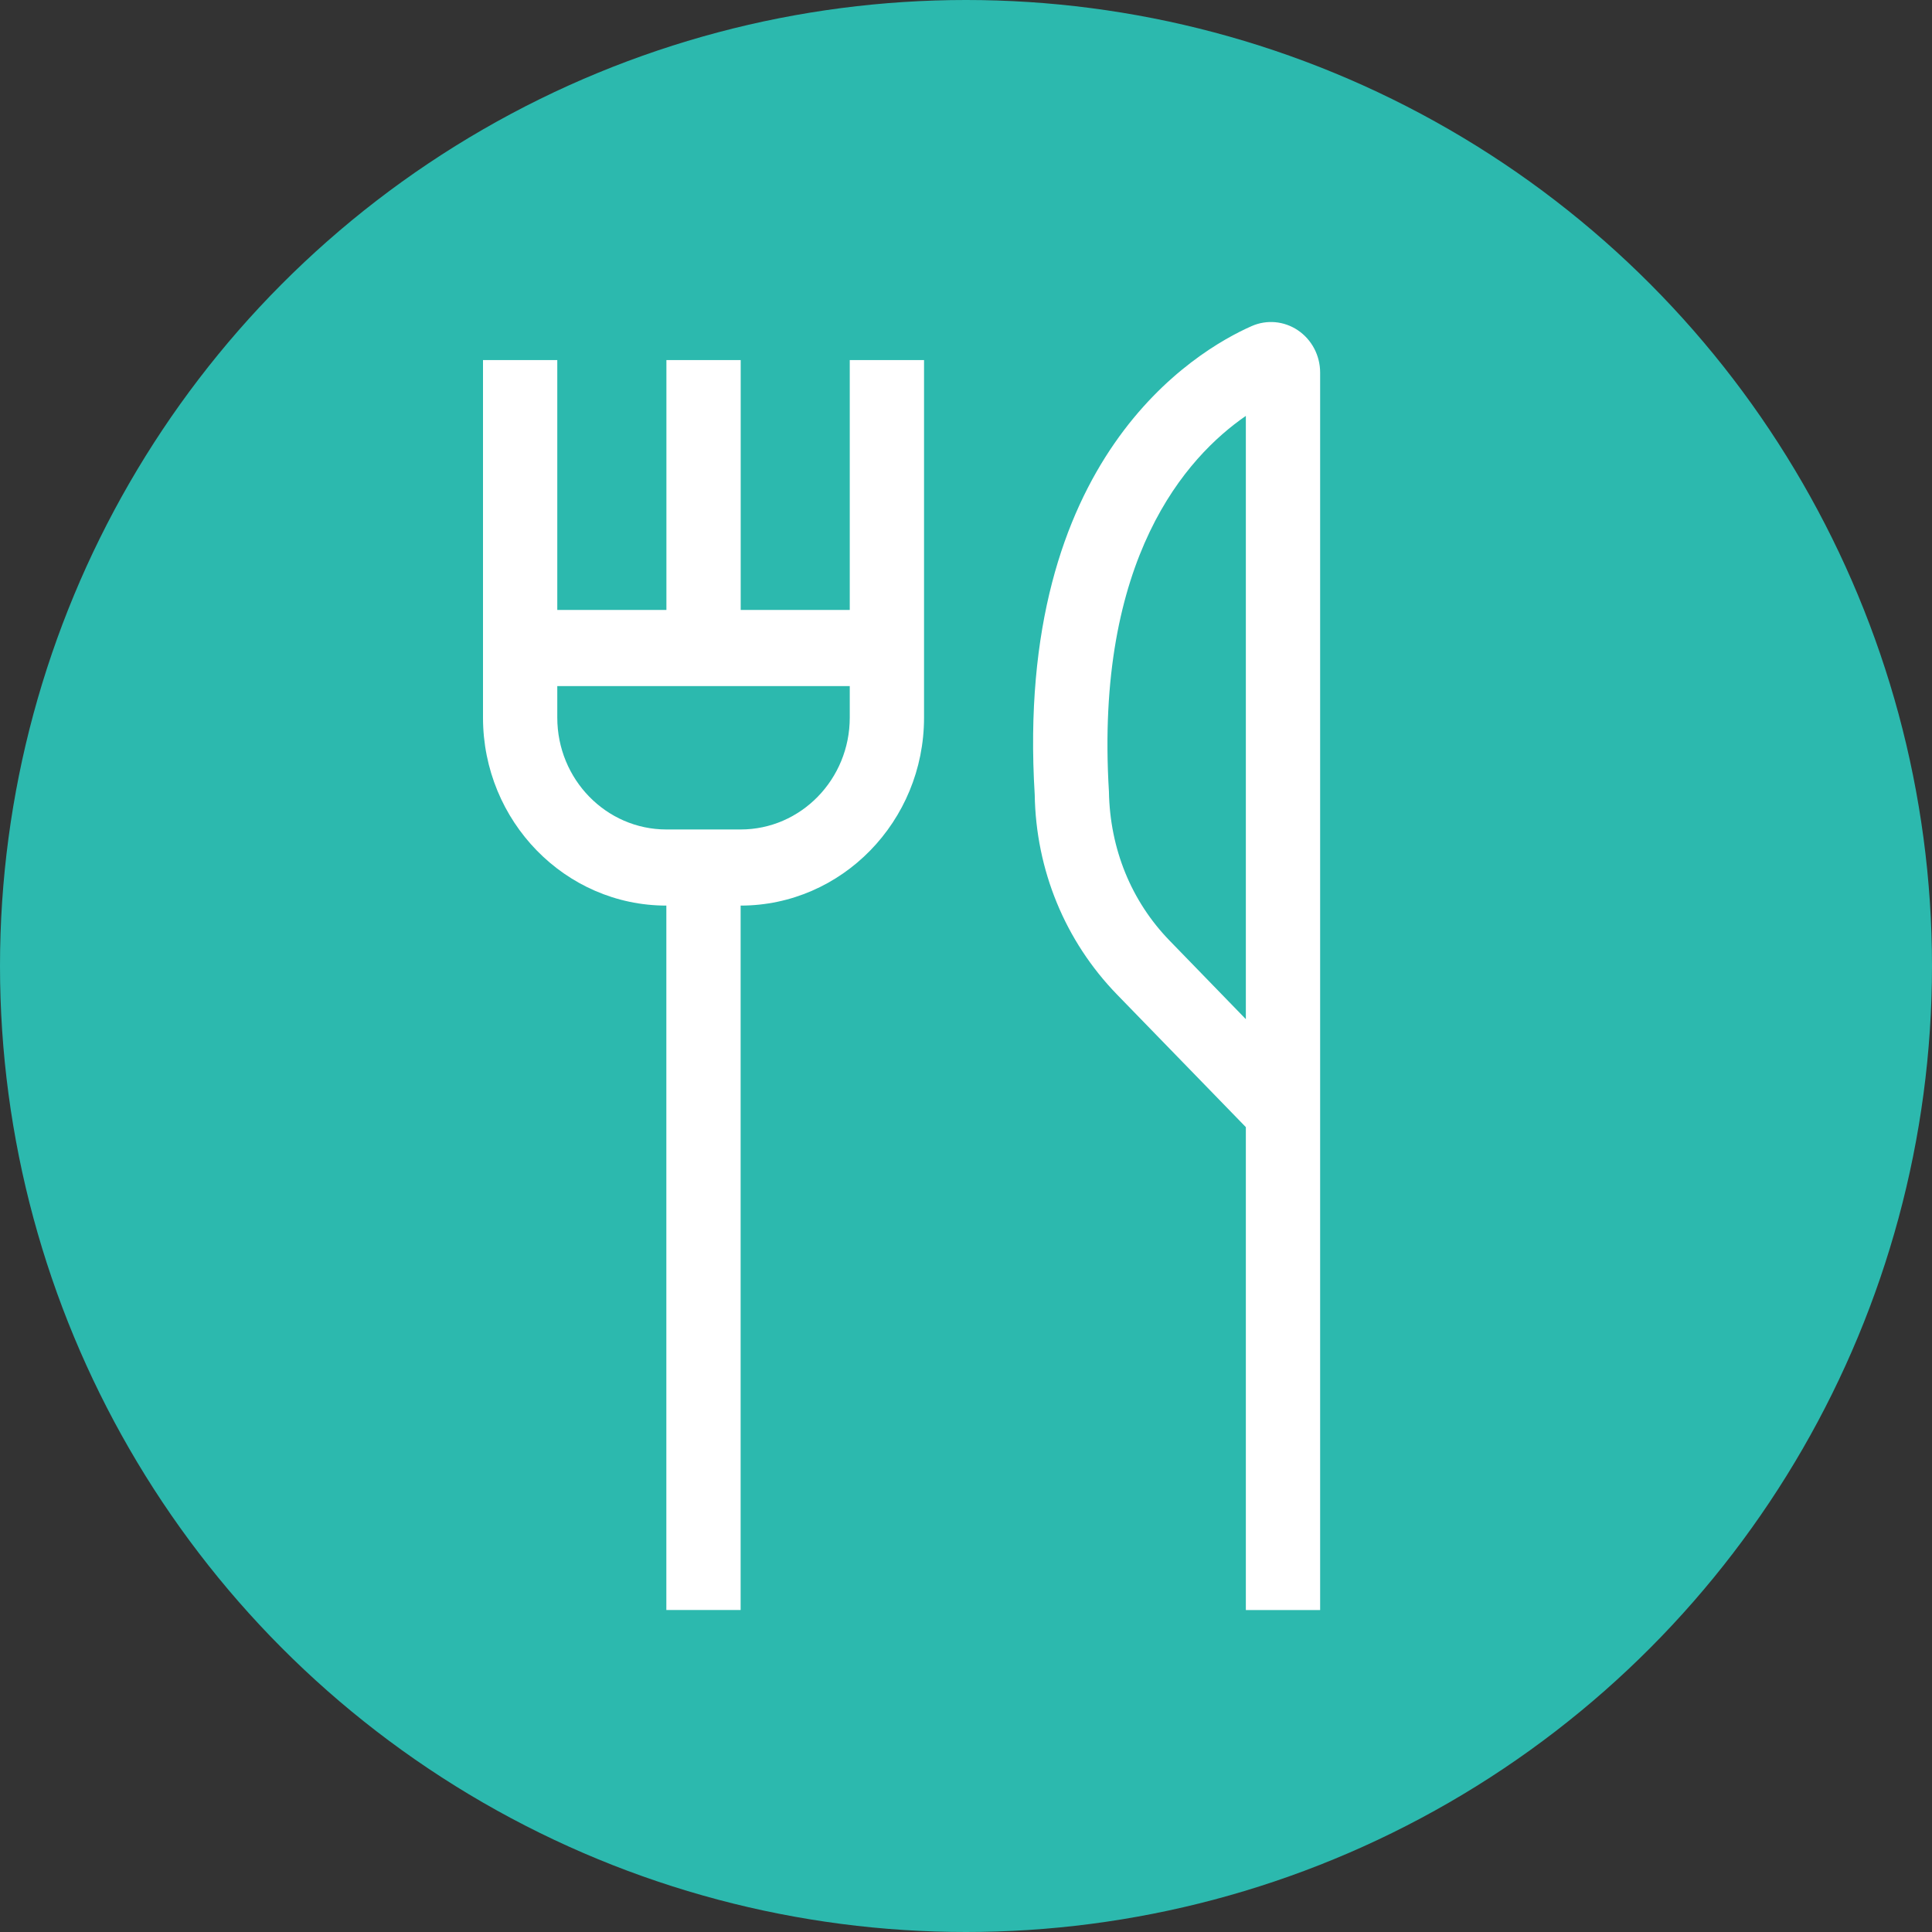
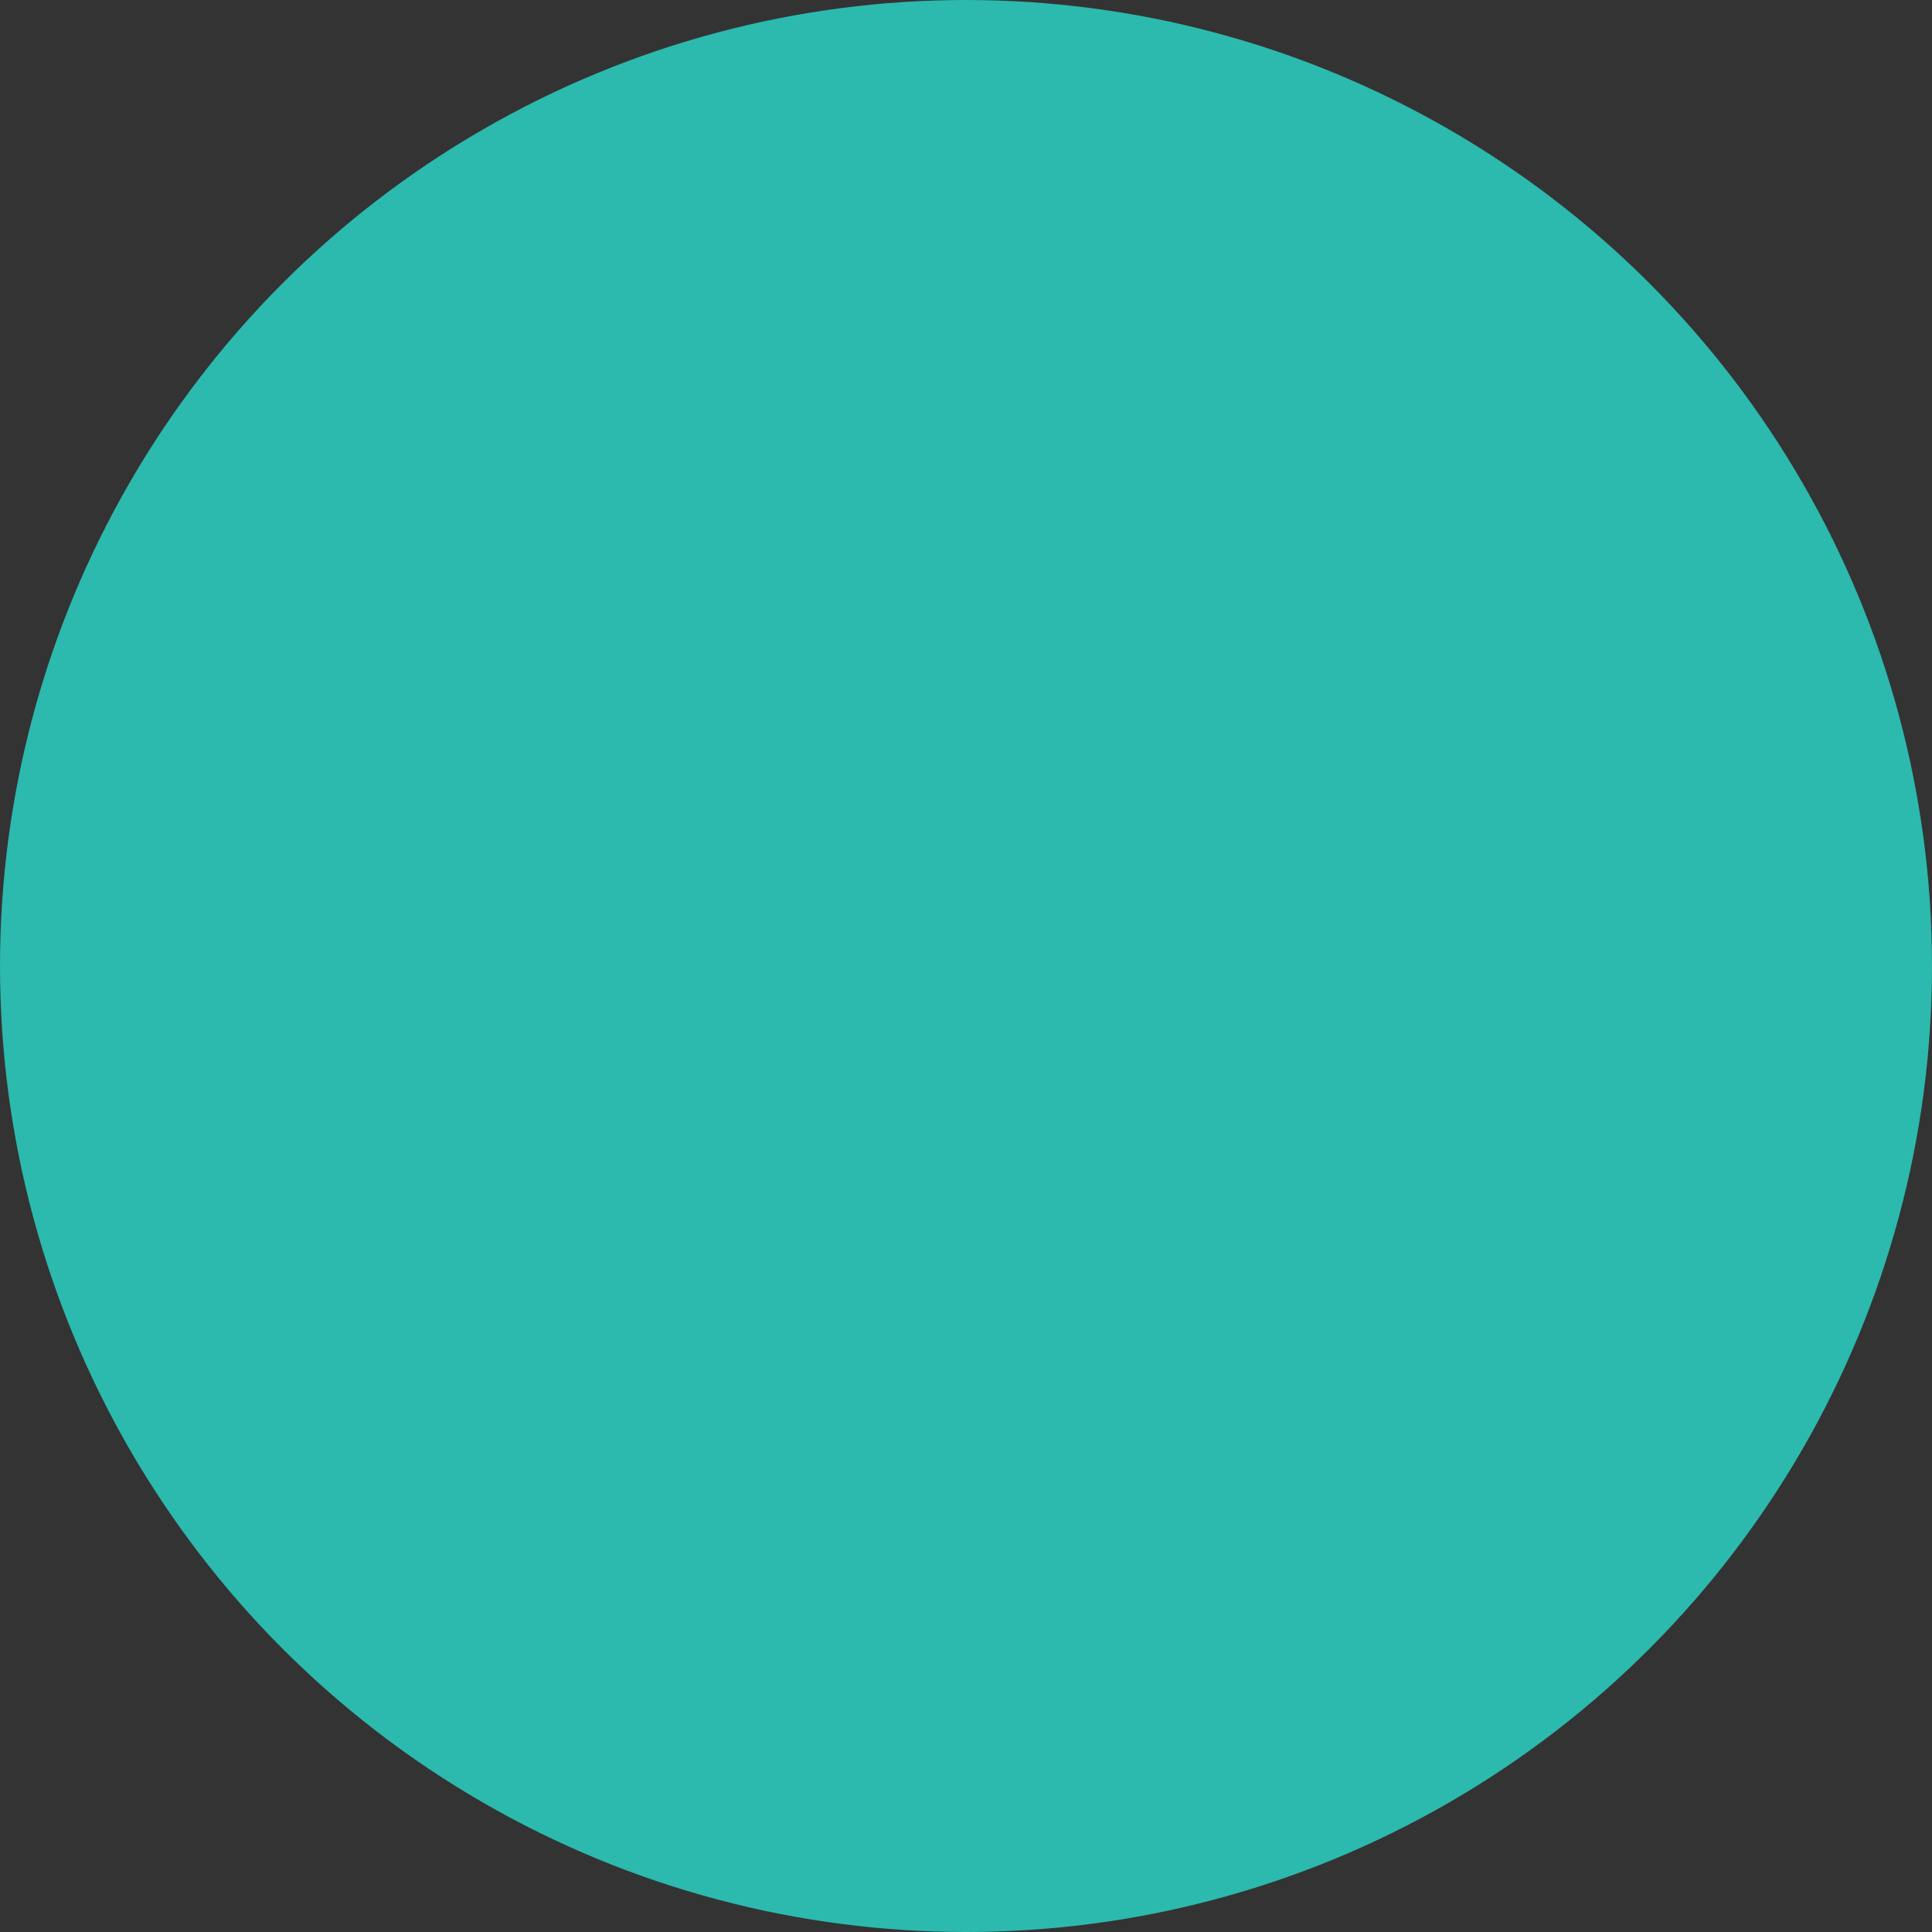
<svg xmlns="http://www.w3.org/2000/svg" width="60" height="60" viewBox="0 0 60 60" fill="none">
  <rect x="0" y="0" width="60" height="60" fill="#333333" stroke="none" />
  <circle cx="30" cy="30" r="30" fill="#2CB9AE" />
  <g clip-path="url(#clip0_768_3198)">
    <path d="M34.686 30.882L38.691 35.004V50.002H40.998V11.572C40.998 11.041 40.74 10.55 40.307 10.257C39.877 9.968 39.34 9.921 38.872 10.127C37.13 10.896 31.494 14.22 32.134 24.677C32.171 27.021 33.077 29.222 34.686 30.882ZM38.691 12.916V31.651L36.322 29.211C35.136 27.99 34.469 26.365 34.439 24.584C33.997 17.344 36.846 14.188 38.691 12.916Z" fill="white" />
-     <path d="M20.694 28.124V50H23.001V28.124C26.141 28.124 28.697 25.505 28.697 22.286V11.183H26.39V18.943H23.003V11.183H20.696V18.943H17.307V11.183H15V22.286C15 25.505 17.554 28.124 20.694 28.124ZM26.39 22.286C26.39 24.203 24.871 25.76 23.001 25.76H20.696C18.826 25.76 17.307 24.203 17.307 22.286V21.307H26.39V22.286Z" fill="white" />
  </g>
  <defs>
    <clipPath id="clip0_768_3198">
-       <rect width="26" height="40" fill="white" transform="translate(15 10)" />
-     </clipPath>
+       </clipPath>
  </defs>
</svg>